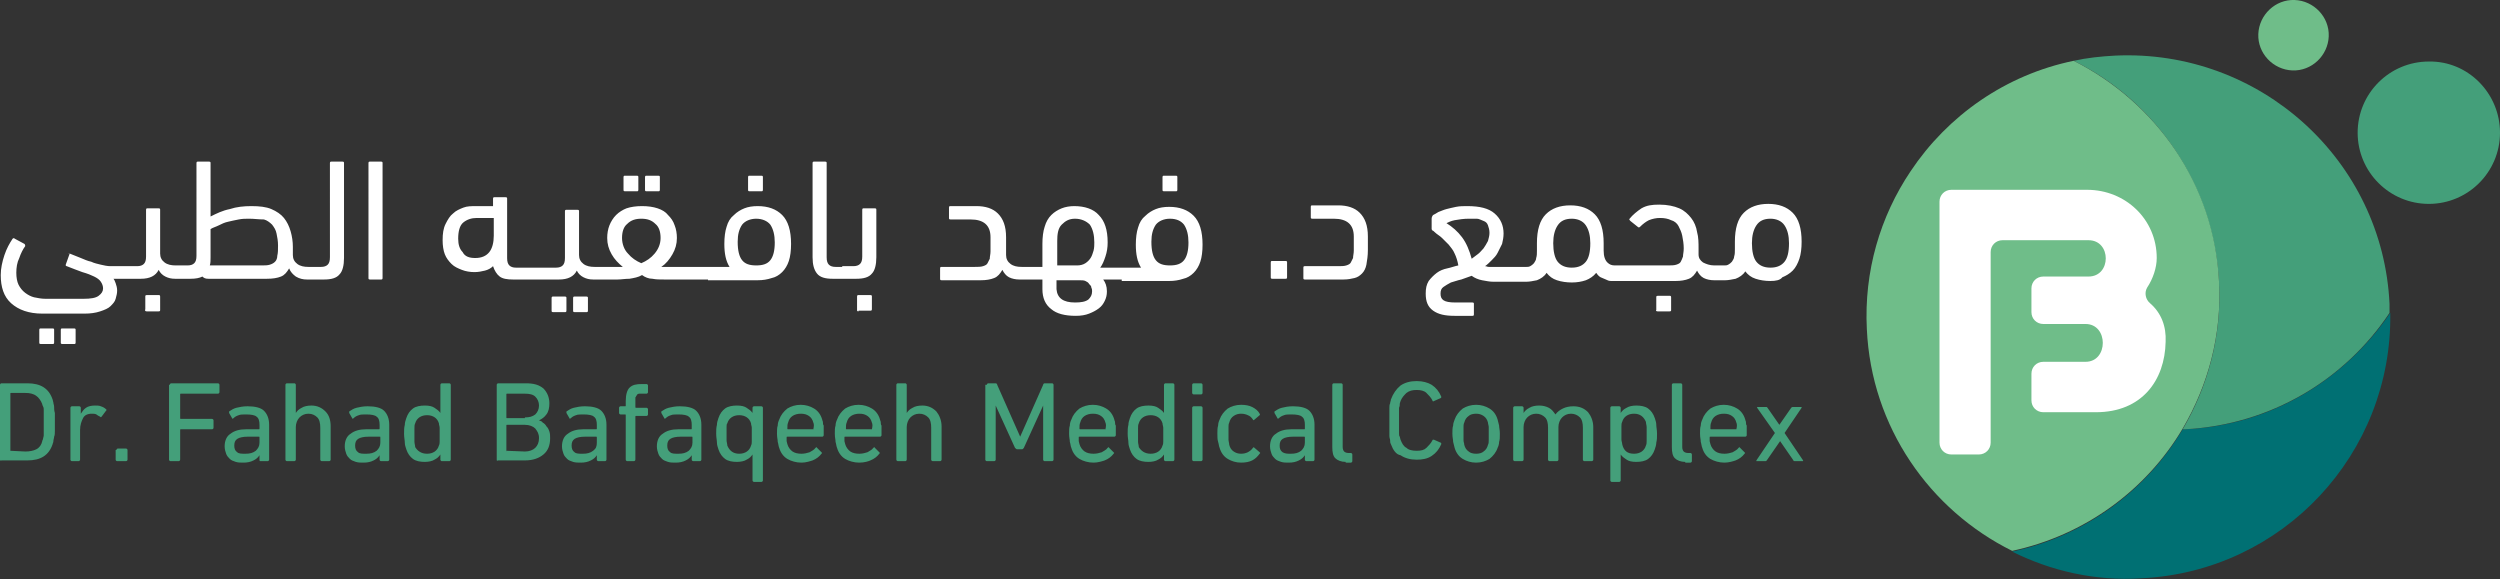
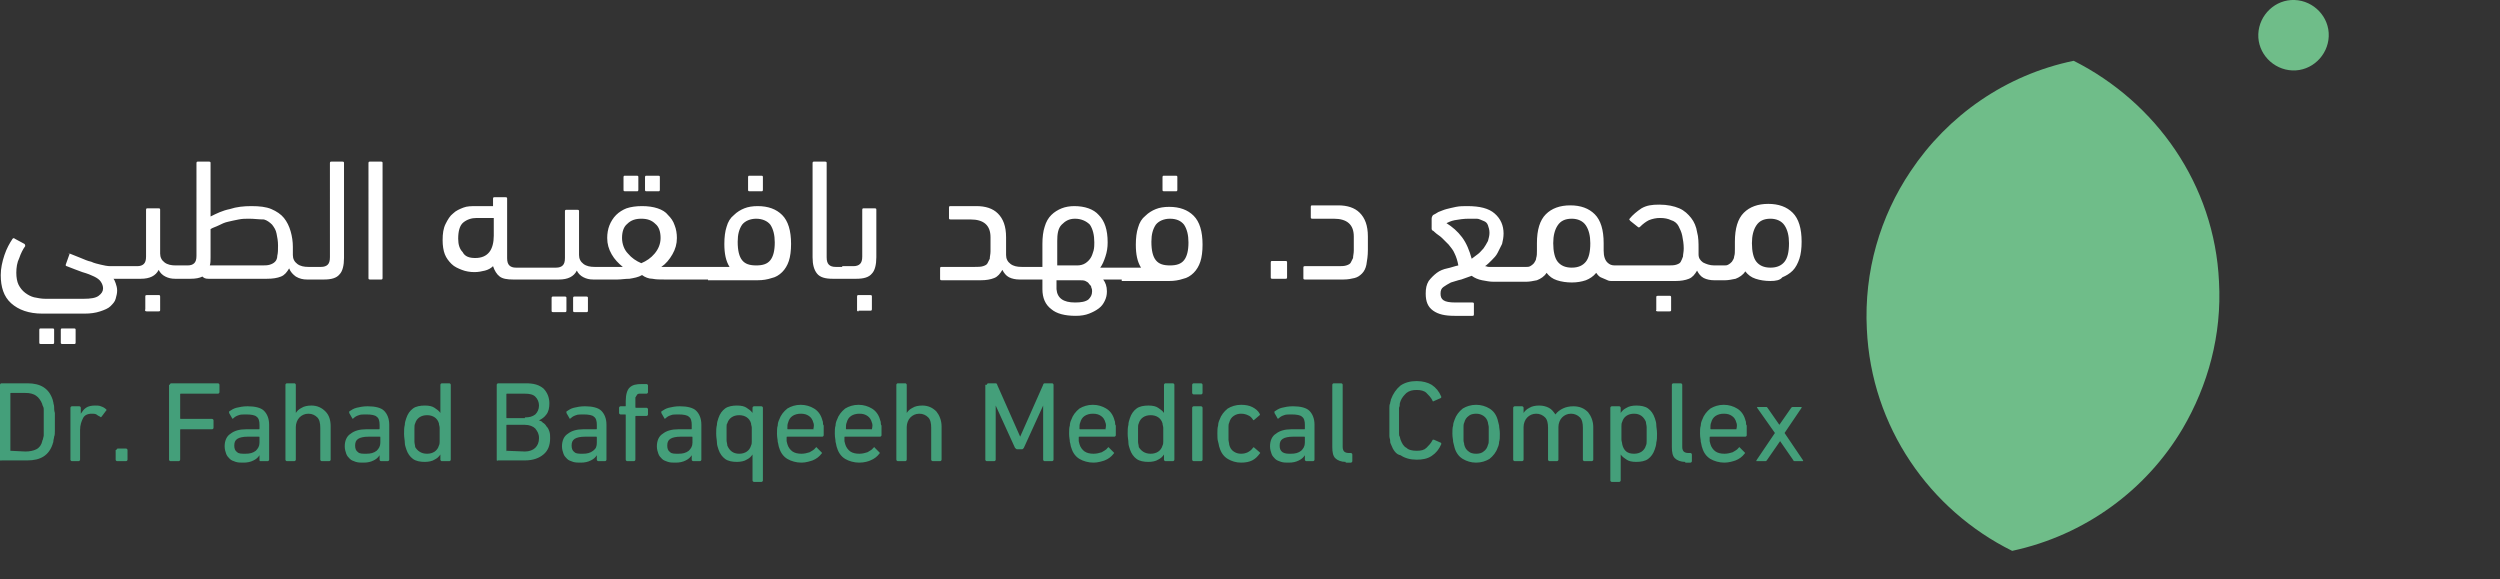
<svg xmlns="http://www.w3.org/2000/svg" id="Layer_1" x="0px" y="0px" viewBox="0 0 337.2 78.1" style="enable-background:new 0 0 337.2 78.1;" xml:space="preserve">
  <rect x="0" y="0" width="337.2" height="78.1" fill="#333333" stroke="none" />
  <style type="text/css">	.st0{fill:#007073;}	.st1{opacity:0.8;fill:#007073;}	.st2{opacity:0.6;fill:#007073;}	.st3{opacity:0.4;fill:#007073;}	.st4{opacity:0.2;fill:#007073;}	.st5{fill-rule:evenodd;clip-rule:evenodd;fill:#9D9D9D;}	.st6{fill-rule:evenodd;clip-rule:evenodd;fill:#C1C1C1;}	.st7{fill-rule:evenodd;clip-rule:evenodd;fill:#636363;}	.st8{fill-rule:evenodd;clip-rule:evenodd;fill:#FFFFFF;}	.st9{fill-rule:evenodd;clip-rule:evenodd;fill:#449F7A;}	.st10{fill-rule:evenodd;clip-rule:evenodd;fill:#6FBD89;}	.st11{fill-rule:evenodd;clip-rule:evenodd;fill:#007073;}	.st12{fill:#6FBD89;}	.st13{opacity:0.8;fill:#6FBD89;}	.st14{opacity:0.6;fill:#6FBD89;}	.st15{opacity:0.4;fill:#6FBD89;}	.st16{opacity:0.2;fill:#6FBD89;}	.st17{fill:#449F7A;}	.st18{opacity:0.8;fill:#449F7A;}	.st19{opacity:0.6;fill:#449F7A;}	.st20{opacity:0.4;fill:#449F7A;}	.st21{opacity:0.2;fill:#449F7A;}	.st22{fill:#FFFFFF;}</style>
  <g>
    <g>
      <g>
        <path class="st8" d="M9.4,34.2c0.5,0.2,1,0.4,1.5,0.6c0.5,0.2,0.9,0.4,1.4,0.5c0.4,0.2,0.9,0.3,1.3,0.4c0.4,0.1,0.9,0.2,1.3,0.2    h1.9c0,0,0.1,0,0.1,0c0,0,0.1,0,0.1,0h1.5c0.4,0,0.7-0.1,0.9-0.3c0.2-0.2,0.3-0.5,0.3-1v-6.3c0-0.2,0.1-0.2,0.2-0.2h1.5    c0.2,0,0.2,0.1,0.2,0.2v5.9c0,0.5,0.2,0.9,0.6,1.2c0.4,0.3,0.9,0.4,1.5,0.4h0.1h0h0.2h0h1.3c0.4,0,0.7-0.1,0.9-0.3    c0.2-0.2,0.3-0.5,0.3-1V22c0-0.2,0.1-0.2,0.2-0.2h1.5c0.2,0,0.2,0.1,0.2,0.2v7.2c0.8-0.4,1.6-0.8,2.6-1c0.9-0.3,1.9-0.4,2.9-0.4    c1.1,0,2,0.1,2.7,0.4c0.7,0.3,1.3,0.7,1.7,1.2c0.4,0.5,0.7,1.1,0.9,1.8c0.2,0.7,0.3,1.4,0.3,2.1c0,0.2,0,0.4,0,0.6    c0,0.2,0,0.3,0,0.5c0,0.5,0.2,0.9,0.6,1.2c0.4,0.3,0.9,0.4,1.5,0.4h0.2h0h0h1.5c0.4,0,0.7-0.1,0.9-0.3c0.2-0.2,0.3-0.5,0.3-1V22    c0-0.2,0.1-0.2,0.2-0.2h1.5c0.2,0,0.2,0.1,0.2,0.2v12.8c0,1-0.2,1.8-0.6,2.2c-0.4,0.5-1.1,0.7-2.1,0.7h-1.8h0h0h-0.5    c-0.5,0-1-0.1-1.5-0.4c-0.4-0.3-0.7-0.6-0.9-1.1c-0.3,0.5-0.6,0.9-1.1,1.1c-0.5,0.2-1.1,0.3-1.9,0.3h-7.9c-0.4,0-0.6-0.1-0.8-0.3    c-0.4,0.2-0.9,0.3-1.6,0.3h-1.6h0h-0.2h0h-0.3c-0.5,0-0.9-0.1-1.3-0.3c-0.4-0.2-0.7-0.5-0.9-0.9c-0.4,0.8-1.2,1.2-2.4,1.2h-1.8    c0,0-0.1,0-0.1,0c0,0-0.1,0-0.1,0h-1.7c0.1,0.1,0.2,0.3,0.3,0.6c0.1,0.3,0.2,0.6,0.2,1c0,0.4-0.1,0.7-0.2,1.1    c-0.1,0.4-0.4,0.7-0.7,1c-0.3,0.3-0.8,0.5-1.4,0.7c-0.6,0.2-1.3,0.3-2.1,0.3H5.7c-1.8,0-3.2-0.5-4.2-1.4c-1-0.9-1.4-2.2-1.4-3.8    c0-0.9,0.2-1.8,0.5-2.7c0.3-0.9,0.7-1.6,1.1-2.2c0.1-0.1,0.2-0.1,0.3,0l1.3,0.7c0.1,0.1,0.1,0.2,0.1,0.3c-0.3,0.4-0.6,1-0.8,1.6    c-0.3,0.6-0.4,1.3-0.4,2c0,0.6,0.1,1.2,0.3,1.6c0.2,0.4,0.5,0.8,0.9,1.1s0.8,0.5,1.2,0.6c0.5,0.1,1,0.2,1.5,0.2h5.2    c0.9,0,1.6-0.1,2-0.4c0.4-0.3,0.6-0.6,0.6-1c0-0.3-0.1-0.6-0.3-0.9c-0.2-0.3-0.5-0.5-0.9-0.7c-0.4-0.2-0.9-0.4-1.6-0.6    c-0.6-0.2-1.3-0.5-2.1-0.8c-0.1,0-0.2-0.1-0.1-0.3l0.5-1.4C9.1,34.2,9.2,34.1,9.4,34.2 M238.8,37.9c-0.7,0-1.4-0.1-2-0.3    c-0.6-0.2-1-0.5-1.4-1c-0.3,0.5-0.8,0.8-1.3,1c-0.5,0.1-1,0.2-1.4,0.2h-1h0h-0.5c-0.5,0-1-0.1-1.4-0.3c-0.4-0.2-0.7-0.6-0.9-1    c-0.3,0.5-0.6,0.9-1.1,1.1c-0.5,0.2-1.1,0.3-1.8,0.3h-7.4h0h0H218c-0.2,0-0.5,0-0.7,0c-0.3,0-0.5-0.1-0.7-0.2    c-0.2-0.1-0.5-0.2-0.7-0.3c-0.2-0.1-0.4-0.3-0.6-0.6c-0.4,0.5-0.9,0.8-1.4,1c-0.6,0.2-1.2,0.3-1.9,0.3c-0.7,0-1.4-0.1-2-0.3    c-0.6-0.2-1-0.5-1.4-1c-0.3,0.5-0.8,0.8-1.3,1c-0.5,0.1-1,0.2-1.4,0.2h-1h0h0h-3.5c-0.5,0-0.9-0.1-1.5-0.2    c-0.5-0.1-1-0.3-1.4-0.6c-0.5,0.2-0.9,0.3-1.4,0.5c-0.5,0.1-1,0.3-1.4,0.4c-0.4,0.2-0.7,0.4-1,0.6c-0.3,0.2-0.4,0.5-0.4,0.9    c0,0.4,0.1,0.7,0.4,0.9c0.3,0.2,0.8,0.3,1.6,0.3h2.3c0.2,0,0.2,0.1,0.2,0.2v1.4c0,0.2-0.1,0.2-0.2,0.2h-2.4    c-1.3,0-2.2-0.2-2.9-0.7c-0.7-0.5-1-1.2-1-2.3c0-0.7,0.1-1.2,0.4-1.7c0.3-0.4,0.7-0.8,1.1-1.1c0.4-0.3,0.9-0.5,1.4-0.6    c0.5-0.1,1-0.3,1.5-0.4c-0.1-0.6-0.3-1.2-0.5-1.6c-0.2-0.5-0.5-0.8-0.8-1.2c-0.3-0.3-0.6-0.6-0.9-0.9c-0.3-0.3-0.7-0.5-1-0.8    c-0.1-0.1-0.2-0.2-0.3-0.2c0-0.1-0.1-0.1-0.1-0.2v-1.4c0-0.2,0.1-0.4,0.2-0.5c0.2-0.1,0.4-0.2,0.7-0.4c0.3-0.1,0.7-0.3,1.1-0.4    c0.4-0.1,0.8-0.2,1.3-0.3c0.5-0.1,1-0.1,1.5-0.1c1.7,0,2.9,0.3,3.7,1c0.8,0.7,1.2,1.6,1.2,2.7c0,0.5-0.1,1-0.2,1.4    c-0.2,0.4-0.4,0.8-0.6,1.2c-0.2,0.4-0.5,0.7-0.8,1c-0.3,0.3-0.6,0.6-0.9,0.8c0.2,0,0.3,0.1,0.5,0.1c0.2,0,0.3,0,0.5,0h3.4h0h0h0    h1.2c0.2,0,0.3,0,0.5-0.1c0.2-0.1,0.3-0.2,0.5-0.4c0.1-0.2,0.3-0.4,0.3-0.7c0.1-0.3,0.1-0.6,0.1-1c0-0.2,0-0.3,0-0.5v-0.5    c0-1.8,0.4-3.1,1.2-3.9c0.8-0.8,1.9-1.2,3.3-1.2c1.4,0,2.5,0.4,3.3,1.2c0.8,0.8,1.2,2.1,1.2,3.9c0,0.2,0,0.3,0,0.5    c0,0.2,0,0.3,0,0.5c0,0.8,0.2,1.3,0.5,1.6c0.3,0.3,0.6,0.4,1,0.4h0.6h0h0h0h6.6c0.4,0,0.8,0,1.1-0.1c0.3-0.1,0.5-0.2,0.6-0.4    c0.1-0.2,0.2-0.4,0.3-0.7c0-0.3,0.1-0.6,0.1-1.1c0-0.6-0.1-1.2-0.2-1.7c-0.1-0.5-0.3-0.9-0.5-1.3c-0.2-0.4-0.6-0.7-1-0.8    c-0.4-0.2-0.9-0.3-1.5-0.3c-0.5,0-1,0.1-1.5,0.3c-0.4,0.2-0.8,0.5-1.2,0.9c-0.1,0.1-0.2,0.1-0.3,0l-1-0.8    c-0.1-0.1-0.2-0.2-0.1-0.3c0.4-0.5,1-1,1.6-1.4c0.7-0.4,1.4-0.5,2.4-0.5c1.1,0,2,0.2,2.7,0.5c0.7,0.3,1.2,0.8,1.6,1.3    c0.4,0.5,0.7,1.2,0.8,1.9c0.2,0.7,0.2,1.5,0.2,2.2c0,0.1,0,0.3,0,0.4c0,0.1,0,0.3,0,0.4c0,0.5,0.2,0.8,0.6,1.1    c0.4,0.2,0.9,0.4,1.5,0.4h0.2h0h0h1.2c0.2,0,0.3,0,0.5-0.1c0.2-0.1,0.3-0.2,0.5-0.4c0.1-0.2,0.3-0.4,0.3-0.7    c0.1-0.3,0.1-0.6,0.1-1c0-0.2,0-0.3,0-0.5v-0.5c0-1.8,0.4-3.1,1.2-3.9c0.8-0.8,1.9-1.2,3.3-1.2c1.4,0,2.5,0.4,3.3,1.2    c0.8,0.8,1.2,2.1,1.2,3.9c0,0.9-0.1,1.7-0.3,2.3c-0.2,0.6-0.5,1.2-0.9,1.6c-0.4,0.4-0.9,0.7-1.4,0.9    C240.1,37.8,239.5,37.9,238.8,37.9 M238.8,29.5c-0.9,0-1.5,0.3-1.9,0.9c-0.4,0.6-0.6,1.4-0.6,2.4c0,1.1,0.2,2,0.6,2.5    c0.4,0.5,1,0.8,1.9,0.8c0.9,0,1.5-0.3,1.9-0.8c0.4-0.5,0.6-1.3,0.6-2.5c0-1-0.2-1.8-0.6-2.4C240.3,29.8,239.6,29.5,238.8,29.5     M223.6,42h1.6c0.2,0,0.2-0.1,0.2-0.2v-1.7c0-0.2-0.1-0.2-0.2-0.2h-1.6c-0.2,0-0.2,0.1-0.2,0.2v1.7C223.3,41.9,223.4,42,223.6,42     M212,29.5c-0.9,0-1.5,0.3-1.9,0.9c-0.4,0.6-0.6,1.4-0.6,2.4c0,1.1,0.2,2,0.6,2.5c0.4,0.5,1,0.8,1.9,0.8s1.5-0.3,1.9-0.8    c0.4-0.5,0.6-1.3,0.6-2.5c0-1-0.2-1.8-0.6-2.4C213.5,29.8,212.8,29.5,212,29.5 M198.1,29.5c-0.7,0-1.3,0.1-1.9,0.2    c-0.5,0.1-0.9,0.3-1.1,0.4c0.8,0.5,1.5,1.1,2.1,1.9c0.6,0.8,1,1.8,1.3,2.9c0.3-0.2,0.5-0.4,0.8-0.6c0.3-0.2,0.5-0.5,0.8-0.8    c0.2-0.3,0.4-0.6,0.6-1c0.1-0.4,0.2-0.7,0.2-1.1c0-0.4-0.1-0.7-0.2-1c-0.1-0.3-0.3-0.5-0.6-0.6c-0.3-0.1-0.6-0.3-0.9-0.3    C198.8,29.5,198.5,29.5,198.1,29.5 M184.5,33.7c0,0.8-0.1,1.4-0.2,2c-0.1,0.5-0.3,0.9-0.6,1.2c-0.3,0.3-0.6,0.5-1,0.6    c-0.4,0.1-0.9,0.2-1.5,0.2h-5.2c-0.2,0-0.2-0.1-0.2-0.2v-1.4c0-0.2,0.1-0.2,0.2-0.2h4.5c0.4,0,0.8,0,1.1-0.1    c0.3-0.1,0.5-0.2,0.6-0.4c0.1-0.2,0.2-0.4,0.3-0.6c0-0.3,0.1-0.6,0.1-1v-1.9c0-1.6-0.9-2.4-2.7-2.4H177c-0.2,0-0.2-0.1-0.2-0.2    v-1.4c0-0.2,0.1-0.2,0.2-0.2h3.5c1.2,0,2.2,0.3,2.9,1s1.1,1.7,1.1,3.2V33.7z M171.4,35.4c0-0.2,0.1-0.2,0.2-0.2h1.8    c0.2,0,0.2,0.1,0.2,0.2v2c0,0.2-0.1,0.2-0.2,0.2h-1.8c-0.2,0-0.2-0.1-0.2-0.2V35.4z M151.3,37.7L151.3,37.7h-0.1h-2.4    c0.3,0.4,0.5,0.9,0.5,1.6c0,0.5-0.1,0.9-0.3,1.3c-0.2,0.4-0.4,0.7-0.8,1c-0.4,0.3-0.8,0.5-1.3,0.7c-0.5,0.2-1.1,0.3-1.8,0.3    c-1.5,0-2.6-0.3-3.3-0.9c-0.8-0.6-1.2-1.5-1.2-2.7v-1.3H138h0h-0.5c-0.5,0-1-0.1-1.4-0.3c-0.4-0.2-0.7-0.6-0.9-1    c-0.3,0.5-0.6,0.9-1.1,1.1c-0.5,0.2-1.1,0.3-1.8,0.3H127c-0.2,0-0.2-0.1-0.2-0.2v-1.4c0-0.2,0.1-0.2,0.2-0.2h4.5    c0.4,0,0.8,0,1.1-0.1c0.3-0.1,0.5-0.2,0.6-0.4c0.1-0.2,0.2-0.4,0.3-0.6c0-0.3,0.1-0.6,0.1-1v-1.9c0-1.6-0.9-2.4-2.7-2.4h-2.7    c-0.2,0-0.2-0.1-0.2-0.2v-1.4c0-0.2,0.1-0.2,0.2-0.2h3.5c1.2,0,2.2,0.3,2.9,1s1.1,1.7,1.1,3.2v2.4c0,0.5,0.2,0.9,0.6,1.2    c0.4,0.3,0.9,0.4,1.5,0.4h0.2h0h0h2.6v-3.1c0-0.9,0.1-1.7,0.3-2.3c0.2-0.7,0.5-1.2,0.9-1.6c0.4-0.4,0.9-0.7,1.4-0.9    c0.5-0.2,1.1-0.3,1.7-0.3c1.4,0,2.6,0.4,3.3,1.2c0.8,0.8,1.2,2,1.2,3.7c0,0.7-0.1,1.3-0.3,1.9s-0.4,1.1-0.7,1.5h2.6l0.1,0l0.1,0    h2.7c-0.5-0.8-0.7-1.8-0.7-3.1c0-0.9,0.1-1.7,0.3-2.3c0.2-0.7,0.5-1.2,1-1.6c0.4-0.4,0.9-0.7,1.4-0.9c0.5-0.2,1.1-0.3,1.8-0.3    c1.4,0,2.5,0.4,3.3,1.2c0.8,0.8,1.2,2.1,1.2,3.9c0,0.9-0.1,1.7-0.3,2.3c-0.2,0.6-0.5,1.1-0.9,1.5s-0.9,0.7-1.4,0.8    c-0.6,0.2-1.2,0.3-1.9,0.3H151.3z M157.8,29.5c-0.8,0-1.5,0.3-1.9,0.8c-0.4,0.6-0.6,1.3-0.6,2.3c0,1.2,0.2,2,0.6,2.5    c0.4,0.5,1,0.7,1.9,0.7c0.9,0,1.5-0.2,1.9-0.7c0.4-0.5,0.6-1.3,0.6-2.4c0-1-0.2-1.8-0.6-2.4C159.3,29.8,158.7,29.5,157.8,29.5     M157,25.8c-0.2,0-0.2-0.1-0.2-0.2v-1.7c0-0.2,0.1-0.2,0.2-0.2h1.6c0.2,0,0.2,0.1,0.2,0.2v1.7c0,0.2-0.1,0.2-0.2,0.2H157z     M145,29.5c-0.8,0-1.3,0.3-1.8,0.8s-0.6,1.3-0.6,2.2v3.3h2.7c0.4,0,0.8-0.1,1.1-0.3c0.3-0.2,0.5-0.4,0.7-0.7    c0.2-0.3,0.3-0.7,0.4-1c0.1-0.4,0.1-0.8,0.1-1.1c0-1-0.2-1.8-0.6-2.4C146.5,29.8,145.8,29.5,145,29.5 M145,40.8    c0.8,0,1.4-0.1,1.8-0.4c0.3-0.3,0.5-0.6,0.5-1.1c0-0.2,0-0.3-0.1-0.5c0-0.2-0.1-0.3-0.3-0.5c-0.1-0.2-0.3-0.3-0.5-0.4    c-0.2-0.1-0.5-0.1-0.9-0.1h-3V39C142.6,40.2,143.4,40.8,145,40.8 M113.6,35.9h1.5c0.4,0,0.7-0.1,0.9-0.3c0.2-0.2,0.3-0.5,0.3-1    v-6.3c0-0.2,0.1-0.2,0.2-0.2h1.5c0.2,0,0.2,0.1,0.2,0.2v6.4c0,1-0.2,1.8-0.6,2.2c-0.4,0.5-1.1,0.7-2.1,0.7h-1.8h0h0h-1.4    c-1,0-1.7-0.2-2.1-0.7c-0.4-0.5-0.6-1.2-0.6-2.2V22c0-0.2,0.1-0.2,0.2-0.2h1.5c0.2,0,0.2,0.1,0.2,0.2v12.7c0,0.5,0.1,0.8,0.3,1    c0.2,0.2,0.5,0.3,0.9,0.3H113.6L113.6,35.9z M115.8,42c-0.2,0-0.2-0.1-0.2-0.2V40c0-0.2,0.1-0.2,0.2-0.2h1.6    c0.2,0,0.2,0.1,0.2,0.2v1.7c0,0.2-0.1,0.2-0.2,0.2H115.8z M95.5,37.7L95.5,37.7h-0.2h-2.6h0h0h0h-3.1c-0.6,0-1.1,0-1.6-0.1    c-0.5,0-1-0.2-1.4-0.5c-0.5,0.3-1.1,0.4-1.7,0.5c-0.6,0-1.1,0.1-1.6,0.1h-2.8h0H80c-0.5,0-0.9-0.1-1.3-0.3    c-0.4-0.2-0.7-0.5-0.9-0.9c-0.4,0.8-1.2,1.2-2.4,1.2h-2l-0.1,0l-0.1,0h-2.6h0h0h0h-1.4c-0.8,0-1.4-0.1-1.8-0.4    c-0.4-0.3-0.7-0.8-0.9-1.4c-0.3,0.3-0.7,0.5-1.1,0.6c-0.4,0.1-0.9,0.2-1.4,0.2c-0.6,0-1.2-0.1-1.7-0.3c-0.5-0.2-1-0.4-1.4-0.8    c-0.4-0.4-0.7-0.8-0.9-1.3c-0.2-0.5-0.3-1.2-0.3-1.9c0-0.9,0.1-1.6,0.4-2.2c0.3-0.6,0.6-1.1,1-1.4c0.4-0.4,0.9-0.6,1.4-0.8    c0.5-0.2,1.1-0.2,1.7-0.2h2.3v-1c0-0.2,0.1-0.2,0.2-0.2h1.5c0.2,0,0.2,0.1,0.2,0.2v8c0,0.5,0.1,0.8,0.3,1    c0.2,0.2,0.5,0.3,0.9,0.3h1h0h0h2.6c0,0,0.1,0,0.1,0c0,0,0.1,0,0.1,0H75c0.4,0,0.7-0.1,0.9-0.3c0.2-0.2,0.3-0.5,0.3-1v-6.3    c0-0.2,0.1-0.2,0.2-0.2h1.5c0.2,0,0.2,0.1,0.2,0.2v5.9c0,0.5,0.2,0.9,0.6,1.2c0.4,0.3,0.9,0.4,1.5,0.4h0.3h0h0H84    c-0.6-0.5-1.1-1-1.5-1.7c-0.4-0.7-0.6-1.4-0.6-2.2c0-0.6,0.1-1.2,0.3-1.7c0.2-0.5,0.5-1,0.9-1.4c0.4-0.4,0.9-0.7,1.4-0.9    c0.6-0.2,1.3-0.3,2.1-0.3c0.8,0,1.5,0.1,2.1,0.3c0.6,0.2,1.1,0.5,1.4,0.9c0.4,0.4,0.7,0.8,0.9,1.4c0.2,0.5,0.3,1.1,0.3,1.7    c0,0.8-0.2,1.5-0.6,2.2c-0.4,0.7-0.9,1.3-1.5,1.7c0.1,0,0.2,0,0.4,0h3.3h0h0h0h2.6c0,0,0.1,0,0.1,0c0,0,0.1,0,0.1,0h2.7    c-0.5-0.8-0.7-1.8-0.7-3.1c0-0.9,0.1-1.7,0.3-2.3c0.2-0.7,0.5-1.2,1-1.6c0.4-0.4,0.9-0.7,1.4-0.9c0.5-0.2,1.1-0.3,1.8-0.3    c1.4,0,2.5,0.4,3.3,1.2c0.8,0.8,1.2,2.1,1.2,3.9c0,0.9-0.1,1.7-0.3,2.3c-0.2,0.6-0.5,1.1-0.9,1.5s-0.9,0.7-1.4,0.8    c-0.6,0.2-1.2,0.3-1.9,0.3H95.5z M102,29.5c-0.8,0-1.5,0.3-1.9,0.8c-0.4,0.6-0.6,1.3-0.6,2.3c0,1.2,0.2,2,0.6,2.5    c0.4,0.5,1,0.7,1.9,0.7c0.9,0,1.5-0.2,1.9-0.7c0.4-0.5,0.6-1.3,0.6-2.4c0-1-0.2-1.8-0.6-2.4C103.5,29.8,102.8,29.5,102,29.5     M101.1,25.8c-0.2,0-0.2-0.1-0.2-0.2v-1.7c0-0.2,0.1-0.2,0.2-0.2h1.6c0.2,0,0.2,0.1,0.2,0.2v1.7c0,0.2-0.1,0.2-0.2,0.2H101.1z     M86.5,29.5c-0.8,0-1.4,0.2-1.9,0.7c-0.5,0.4-0.7,1.1-0.7,1.9c0,0.8,0.3,1.6,0.8,2.1c0.5,0.6,1.1,1,1.8,1.3    c0.7-0.3,1.3-0.7,1.8-1.3c0.5-0.6,0.8-1.3,0.8-2.1c0-0.8-0.2-1.5-0.7-1.9C87.9,29.7,87.3,29.5,86.5,29.5 M87.2,25.8    c-0.2,0-0.2-0.1-0.2-0.2v-1.7c0-0.2,0.1-0.2,0.2-0.2h1.6c0.2,0,0.2,0.1,0.2,0.2v1.7c0,0.2-0.1,0.2-0.2,0.2H87.2z M84.3,25.8    c-0.2,0-0.2-0.1-0.2-0.2v-1.7c0-0.2,0.1-0.2,0.2-0.2h1.6c0.2,0,0.2,0.1,0.2,0.2v1.7c0,0.2-0.1,0.2-0.2,0.2H84.3z M77.5,42.1    c-0.2,0-0.2-0.1-0.2-0.2v-1.7c0-0.2,0.1-0.2,0.2-0.2h1.6c0.2,0,0.2,0.1,0.2,0.2v1.7c0,0.2-0.1,0.2-0.2,0.2H77.5z M74.6,42.1    c-0.2,0-0.2-0.1-0.2-0.2v-1.7c0-0.2,0.1-0.2,0.2-0.2h1.6c0.2,0,0.2,0.1,0.2,0.2v1.7c0,0.2-0.1,0.2-0.2,0.2H74.6z M64.1,34.8    c0.9,0,1.5-0.3,1.9-0.8c0.4-0.5,0.6-1.3,0.6-2.2v-2.4h-2.3c-0.7,0-1.3,0.2-1.8,0.6c-0.5,0.4-0.7,1.2-0.7,2.2    c0,0.8,0.2,1.4,0.6,1.8C62.7,34.6,63.3,34.8,64.1,34.8 M51.6,37.5c0,0.2-0.1,0.2-0.2,0.2h-1.5c-0.2,0-0.2-0.1-0.2-0.2V22    c0-0.2,0.1-0.2,0.2-0.2h1.5c0.2,0,0.2,0.1,0.2,0.2V37.5z M33.6,29.5c-0.5,0-0.9,0-1.4,0.1c-0.5,0.1-1,0.2-1.4,0.3    c-0.5,0.1-0.9,0.3-1.3,0.5c-0.4,0.2-0.8,0.3-1.1,0.5v3.8c0,0.4,0,0.8-0.1,1.1h7c0.4,0,0.8,0,1.1-0.1c0.3-0.1,0.5-0.2,0.7-0.4    c0.2-0.2,0.3-0.5,0.3-0.8c0.1-0.4,0.1-0.8,0.1-1.4c0-0.6-0.1-1.1-0.2-1.6c-0.1-0.5-0.3-0.8-0.6-1.2c-0.3-0.3-0.7-0.6-1.1-0.7    C34.9,29.6,34.3,29.5,33.6,29.5 M19.8,42h1.6c0.2,0,0.2-0.1,0.2-0.2V40c0-0.2-0.1-0.2-0.2-0.2h-1.6c-0.2,0-0.2,0.1-0.2,0.2v1.7    C19.5,41.9,19.6,42,19.8,42 M8.4,46.4c-0.2,0-0.2-0.1-0.2-0.2v-1.7c0-0.2,0.1-0.2,0.2-0.2H10c0.2,0,0.2,0.1,0.2,0.2v1.7    c0,0.2-0.1,0.2-0.2,0.2H8.4z M5.5,46.4c-0.2,0-0.2-0.1-0.2-0.2v-1.7c0-0.2,0.1-0.2,0.2-0.2h1.6c0.2,0,0.2,0.1,0.2,0.2v1.7    c0,0.2-0.1,0.2-0.2,0.2H5.5z" />
        <path class="st9" d="M0,51.9c0-0.1,0.1-0.2,0.2-0.2h3.5c1.8,0,2.9,0.7,3.4,2.2c0,0.1,0.1,0.3,0.1,0.4c0,0.2,0.1,0.3,0.1,0.6    c0,0.2,0,0.5,0.1,0.8c0,0.3,0,0.7,0,1.2c0,0.5,0,0.9,0,1.2c0,0.3,0,0.6-0.1,0.8c0,0.2-0.1,0.4-0.1,0.6c0,0.2-0.1,0.3-0.1,0.4    c-0.5,1.5-1.6,2.2-3.4,2.2H0.2C0.1,62.2,0,62.1,0,62V51.9z M242.1,62.2c-0.1,0-0.2,0-0.2-0.1l-1.8-2.6h0l-1.8,2.6    c-0.1,0.1-0.1,0.1-0.2,0.1h-1.1c-0.1,0-0.1,0-0.1,0c0,0,0-0.1,0-0.1l2.5-3.7L237,55c0,0,0-0.1,0-0.1c0,0,0.1,0,0.1,0h1.1    c0.1,0,0.1,0,0.1,0c0,0,0.1,0.1,0.1,0.1l1.6,2.3h0l1.6-2.3c0.1-0.1,0.1-0.1,0.2-0.1h1.1c0.1,0,0.1,0,0.1,0c0,0,0,0.1,0,0.1    l-2.3,3.4l2.5,3.7c0,0,0,0.1,0,0.1c0,0-0.1,0-0.1,0H242.1z M232.6,62.4c-0.7,0-1.4-0.2-1.9-0.5c-0.5-0.3-0.9-0.8-1.1-1.5    c-0.1-0.2-0.1-0.5-0.2-0.8c0-0.3-0.1-0.6-0.1-1.1s0-0.8,0.1-1.1c0-0.3,0.1-0.6,0.2-0.8c0.2-0.6,0.6-1.1,1.1-1.5    c0.5-0.3,1.1-0.5,1.8-0.5c0.7,0,1.3,0.2,1.8,0.5c0.5,0.3,0.9,0.8,1.1,1.5c0,0.1,0.1,0.2,0.1,0.4c0,0.1,0,0.3,0.1,0.4    c0,0.2,0,0.4,0,0.6c0,0.2,0,0.5,0,0.7c0,0.1-0.1,0.2-0.2,0.2h-4.7c-0.1,0-0.1,0-0.1,0.1c0,0.2,0,0.4,0,0.5c0,0.1,0.1,0.3,0.1,0.4    c0.1,0.4,0.4,0.8,0.7,1c0.3,0.2,0.7,0.3,1.2,0.3c0.4,0,0.8-0.1,1.1-0.2c0.3-0.2,0.6-0.3,0.8-0.6c0.1-0.1,0.2-0.1,0.2,0l0.6,0.6    c0.1,0.1,0.1,0.1,0,0.2c-0.3,0.4-0.7,0.7-1.2,0.9C233.8,62.2,233.2,62.4,232.6,62.4 M234.2,57.9    C234.2,57.9,234.3,57.8,234.2,57.9c0.1-0.4,0.1-0.7,0-0.9c-0.1-0.4-0.3-0.7-0.6-0.9c-0.3-0.2-0.6-0.3-1.1-0.3    c-0.4,0-0.8,0.1-1.1,0.3c-0.3,0.2-0.5,0.5-0.6,0.9c-0.1,0.2-0.1,0.5-0.1,0.8c0,0.1,0,0.1,0.1,0.1H234.2z M227.3,62.3    c-0.6,0-1.1-0.2-1.4-0.5c-0.3-0.3-0.4-0.8-0.4-1.5v-8.4c0-0.1,0.1-0.2,0.2-0.2h1c0.1,0,0.2,0.1,0.2,0.2v8.4    c0,0.3,0.1,0.5,0.2,0.6c0.1,0.1,0.3,0.2,0.6,0.2h0.3c0.1,0,0.2,0.1,0.2,0.2v0.9c0,0.1-0.1,0.2-0.2,0.2H227.3z M217.4,65    c-0.1,0-0.2-0.1-0.2-0.2V55c0-0.1,0.1-0.2,0.2-0.2h1c0.1,0,0.2,0.1,0.2,0.2v0.7h0c0.2-0.3,0.4-0.5,0.8-0.7    c0.3-0.2,0.8-0.3,1.3-0.3c0.6,0,1.2,0.1,1.6,0.4c0.4,0.3,0.7,0.7,0.9,1.3c0.1,0.3,0.2,0.6,0.2,0.9c0,0.3,0.1,0.7,0.1,1.2    c0,0.5,0,0.8-0.1,1.2c0,0.3-0.1,0.6-0.2,0.9c-0.2,0.6-0.5,1-0.9,1.3c-0.4,0.3-1,0.4-1.6,0.4c-0.6,0-1-0.1-1.3-0.3    c-0.3-0.2-0.6-0.4-0.8-0.7h0v3.5c0,0.1-0.1,0.2-0.2,0.2H217.4z M220.4,61.2c0.8,0,1.4-0.4,1.6-1.1c0.1-0.2,0.1-0.4,0.1-0.7    c0-0.2,0-0.5,0-0.9c0-0.3,0-0.6,0-0.9c0-0.2-0.1-0.5-0.1-0.7c-0.3-0.7-0.8-1.1-1.6-1.1c-0.8,0-1.4,0.4-1.6,1.1    c-0.1,0.2-0.1,0.4-0.1,0.6c0,0.2,0,0.5,0,0.9c0,0.4,0,0.7,0,0.9c0,0.2,0.1,0.4,0.1,0.6C219,60.8,219.5,61.2,220.4,61.2     M213.7,62.2c-0.1,0-0.2-0.1-0.2-0.2v-4.3c0-0.6-0.1-1.1-0.4-1.4c-0.3-0.3-0.7-0.5-1.2-0.5c-0.5,0-0.9,0.2-1.2,0.5    c-0.3,0.3-0.5,0.8-0.5,1.3V62c0,0.1-0.1,0.2-0.2,0.2h-1c-0.1,0-0.2-0.1-0.2-0.2v-4.3c0-0.6-0.1-1.1-0.4-1.4    c-0.3-0.3-0.7-0.5-1.2-0.5c-0.5,0-0.9,0.2-1.2,0.5c-0.3,0.3-0.5,0.8-0.5,1.3V62c0,0.1-0.1,0.2-0.2,0.2h-1c-0.1,0-0.2-0.1-0.2-0.2    V55c0-0.1,0.1-0.2,0.2-0.2h1c0.1,0,0.2,0.1,0.2,0.2v0.7h0c0.2-0.3,0.4-0.5,0.8-0.7c0.3-0.2,0.8-0.3,1.3-0.3    c0.5,0,0.9,0.1,1.3,0.3c0.4,0.2,0.6,0.5,0.9,0.9h0c0.3-0.4,0.6-0.6,1-0.8c0.4-0.2,0.9-0.3,1.4-0.3c0.9,0,1.5,0.3,2,0.8    c0.4,0.5,0.7,1.2,0.7,2V62c0,0.1-0.1,0.2-0.2,0.2H213.7z M199.1,62.4c-0.7,0-1.3-0.2-1.8-0.5c-0.5-0.3-0.9-0.8-1.1-1.5    c-0.1-0.3-0.1-0.5-0.2-0.8c0-0.3-0.1-0.6-0.1-1.1s0-0.8,0.1-1.1c0-0.3,0.1-0.5,0.2-0.8c0.2-0.6,0.6-1.1,1.1-1.5    c0.5-0.3,1.1-0.5,1.8-0.5c0.7,0,1.3,0.2,1.8,0.5c0.5,0.3,0.9,0.8,1.1,1.5c0.1,0.3,0.1,0.5,0.2,0.8c0,0.3,0.1,0.6,0.1,1.1    s0,0.8-0.1,1.1c0,0.3-0.1,0.6-0.2,0.8c-0.2,0.6-0.6,1.1-1.1,1.5C200.4,62.2,199.8,62.4,199.1,62.4 M199.1,61.2    c0.4,0,0.8-0.1,1-0.3c0.3-0.2,0.5-0.5,0.6-0.9c0.1-0.2,0.1-0.4,0.1-0.6c0-0.2,0-0.5,0-0.9s0-0.6,0-0.9c0-0.2-0.1-0.4-0.1-0.6    c-0.1-0.4-0.3-0.7-0.6-0.9c-0.3-0.2-0.6-0.3-1-0.3c-0.4,0-0.8,0.1-1,0.3c-0.3,0.2-0.5,0.5-0.6,0.9c-0.1,0.2-0.1,0.4-0.1,0.6    c0,0.2,0,0.5,0,0.9s0,0.6,0,0.9c0,0.2,0.1,0.4,0.1,0.6c0.1,0.4,0.3,0.7,0.6,0.9C198.3,61.1,198.7,61.2,199.1,61.2 M187.6,59.9    c-0.1-0.2-0.1-0.3-0.1-0.5c0-0.2-0.1-0.3-0.1-0.6c0-0.2,0-0.5,0-0.8c0-0.3,0-0.7,0-1.1c0-0.4,0-0.8,0-1.1c0-0.3,0-0.6,0-0.8    c0-0.2,0-0.4,0.1-0.6c0-0.2,0.1-0.3,0.1-0.5c0.3-0.8,0.7-1.4,1.3-1.9c0.6-0.4,1.3-0.6,2.2-0.6c0.8,0,1.5,0.2,2,0.5    c0.6,0.4,1,0.9,1.3,1.6c0,0.1,0,0.2-0.1,0.2l-0.9,0.4c-0.1,0.1-0.2,0-0.2-0.1c-0.2-0.4-0.5-0.7-0.8-1c-0.3-0.3-0.8-0.4-1.3-0.4    c-0.6,0-1,0.1-1.4,0.4c-0.3,0.3-0.6,0.6-0.8,1.1c0,0.1-0.1,0.2-0.1,0.4c0,0.1,0,0.3-0.1,0.5c0,0.2,0,0.4,0,0.7c0,0.3,0,0.6,0,1    c0,0.4,0,0.8,0,1c0,0.3,0,0.5,0,0.7c0,0.2,0,0.4,0.1,0.5c0,0.1,0.1,0.3,0.1,0.4c0.2,0.5,0.4,0.9,0.8,1.1c0.3,0.3,0.8,0.4,1.4,0.4    c0.6,0,1-0.1,1.3-0.4c0.3-0.3,0.6-0.6,0.8-1c0-0.1,0.1-0.1,0.2-0.1l0.9,0.4c0.1,0,0.1,0.1,0.1,0.2c-0.3,0.7-0.7,1.2-1.3,1.6    c-0.6,0.4-1.3,0.5-2,0.5c-0.9,0-1.6-0.2-2.2-0.6C188.3,61.3,187.9,60.7,187.6,59.9 M181.5,62.3c-0.6,0-1.1-0.2-1.4-0.5    c-0.3-0.3-0.4-0.8-0.4-1.5v-8.4c0-0.1,0.1-0.2,0.2-0.2h1c0.1,0,0.2,0.1,0.2,0.2v8.4c0,0.3,0.1,0.5,0.2,0.6    c0.1,0.1,0.3,0.2,0.6,0.2h0.3c0.1,0,0.2,0.1,0.2,0.2v0.9c0,0.1-0.1,0.2-0.2,0.2H181.5z M176.2,62.2c-0.1,0-0.2-0.1-0.2-0.2v-0.6    h0c-0.2,0.3-0.4,0.5-0.8,0.7c-0.4,0.2-0.8,0.3-1.4,0.3c-0.3,0-0.7,0-1-0.1c-0.3-0.1-0.6-0.2-0.8-0.4c-0.2-0.2-0.4-0.4-0.5-0.7    c-0.1-0.3-0.2-0.6-0.2-1c0-0.8,0.3-1.4,0.8-1.7c0.5-0.4,1.2-0.6,2.1-0.6h1.7c0.1,0,0.1,0,0.1-0.1v-0.5c0-0.5-0.1-0.9-0.4-1.1    c-0.2-0.2-0.7-0.3-1.4-0.3c-0.4,0-0.8,0-1,0.1c-0.3,0.1-0.5,0.2-0.7,0.4c-0.1,0.1-0.2,0.1-0.2,0l-0.4-0.7c0-0.1,0-0.2,0-0.2    c0.3-0.2,0.6-0.4,1-0.5c0.4-0.1,0.9-0.2,1.5-0.2c1,0,1.8,0.2,2.2,0.6c0.4,0.4,0.7,1,0.7,1.9V62c0,0.1-0.1,0.2-0.2,0.2H176.2z     M174.1,61.2c0.6,0,1-0.1,1.4-0.4c0.3-0.3,0.5-0.6,0.5-1.1V59c0-0.1,0-0.1-0.1-0.1h-1.5c-0.6,0-1.1,0.1-1.4,0.3    c-0.3,0.2-0.4,0.5-0.4,0.9c0,0.4,0.1,0.7,0.4,0.9C173.3,61.2,173.7,61.2,174.1,61.2 M164.2,58.5c0-0.4,0-0.8,0.1-1.1    c0-0.3,0.1-0.6,0.2-0.8c0.2-0.6,0.6-1.1,1.1-1.5c0.5-0.3,1.1-0.5,1.8-0.5c0.6,0,1.1,0.1,1.5,0.3c0.4,0.2,0.8,0.5,1,0.9    c0.1,0.1,0,0.2,0,0.2l-0.7,0.6c-0.1,0.1-0.2,0.1-0.2,0c-0.2-0.3-0.4-0.5-0.7-0.6c-0.2-0.1-0.5-0.2-0.9-0.2c-0.4,0-0.7,0.1-1,0.3    c-0.3,0.2-0.5,0.5-0.6,0.9c-0.1,0.2-0.1,0.4-0.1,0.6c0,0.2,0,0.5,0,0.8c0,0.3,0,0.6,0,0.9c0,0.2,0.1,0.5,0.1,0.7    c0.1,0.4,0.3,0.7,0.6,0.9c0.3,0.2,0.6,0.3,1,0.3c0.4,0,0.7-0.1,0.9-0.2c0.2-0.1,0.5-0.3,0.7-0.6c0.1-0.1,0.1-0.1,0.2,0l0.7,0.6    c0.1,0.1,0.1,0.1,0,0.2c-0.3,0.4-0.6,0.7-1,0.9c-0.4,0.2-0.9,0.3-1.5,0.3c-0.7,0-1.3-0.2-1.8-0.5c-0.5-0.3-0.9-0.8-1.1-1.5    c-0.1-0.2-0.1-0.5-0.2-0.8C164.2,59.3,164.2,58.9,164.2,58.5 M161,53.2c-0.1,0-0.2-0.1-0.2-0.2v-1.1c0-0.1,0.1-0.2,0.2-0.2h1    c0.1,0,0.2,0.1,0.2,0.2V53c0,0.1-0.1,0.2-0.2,0.2H161z M161,62.2c-0.1,0-0.2-0.1-0.2-0.2V55c0-0.1,0.1-0.2,0.2-0.2h1    c0.1,0,0.2,0.1,0.2,0.2V62c0,0.1-0.1,0.2-0.2,0.2H161z M157.2,62.2c-0.1,0-0.2-0.1-0.2-0.2v-0.7h0c-0.2,0.3-0.4,0.5-0.8,0.7    c-0.3,0.2-0.8,0.3-1.3,0.3c-0.6,0-1.2-0.1-1.6-0.4c-0.4-0.3-0.7-0.7-0.9-1.3c-0.1-0.3-0.2-0.6-0.2-0.9c0-0.3-0.1-0.7-0.1-1.2    c0-0.5,0-0.8,0.1-1.2c0-0.3,0.1-0.6,0.2-0.9c0.2-0.6,0.5-1,0.9-1.3c0.4-0.3,1-0.4,1.6-0.4c0.6,0,1,0.1,1.3,0.3    c0.3,0.2,0.6,0.4,0.8,0.7h0v-3.8c0-0.1,0.1-0.2,0.2-0.2h1c0.1,0,0.2,0.1,0.2,0.2V62c0,0.1-0.1,0.2-0.2,0.2H157.2z M155.2,61.2    c0.8,0,1.4-0.4,1.6-1.1c0.1-0.2,0.1-0.4,0.1-0.6c0-0.2,0-0.5,0-0.9c0-0.4,0-0.7,0-0.9c0-0.2-0.1-0.4-0.1-0.6    c-0.2-0.7-0.8-1.1-1.6-1.1c-0.8,0-1.4,0.4-1.6,1.1c-0.1,0.2-0.1,0.4-0.1,0.7c0,0.2,0,0.5,0,0.9c0,0.3,0,0.6,0,0.9    c0,0.2,0.1,0.5,0.1,0.7C153.9,60.8,154.4,61.2,155.2,61.2 M147.5,62.4c-0.7,0-1.4-0.2-1.9-0.5c-0.5-0.3-0.9-0.8-1.1-1.5    c-0.1-0.2-0.1-0.5-0.2-0.8c0-0.3-0.1-0.6-0.1-1.1s0-0.8,0.1-1.1c0-0.3,0.1-0.6,0.2-0.8c0.2-0.6,0.6-1.1,1.1-1.5    c0.5-0.3,1.1-0.5,1.8-0.5s1.3,0.2,1.8,0.5c0.5,0.3,0.9,0.8,1.1,1.5c0,0.1,0.1,0.2,0.1,0.4c0,0.1,0,0.3,0.1,0.4c0,0.2,0,0.4,0,0.6    c0,0.2,0,0.5,0,0.7c0,0.1-0.1,0.2-0.2,0.2h-4.7c-0.1,0-0.1,0-0.1,0.1c0,0.2,0,0.4,0,0.5c0,0.1,0.1,0.3,0.1,0.4    c0.1,0.4,0.4,0.8,0.7,1c0.3,0.2,0.7,0.3,1.2,0.3c0.4,0,0.8-0.1,1.1-0.2c0.3-0.2,0.6-0.3,0.8-0.6c0.1-0.1,0.2-0.1,0.2,0l0.6,0.6    c0.1,0.1,0.1,0.1,0,0.2c-0.3,0.4-0.7,0.7-1.2,0.9C148.7,62.2,148.1,62.4,147.5,62.4 M149.1,57.9    C149.2,57.9,149.2,57.8,149.1,57.9c0.1-0.4,0.1-0.7,0-0.9c-0.1-0.4-0.3-0.7-0.6-0.9c-0.3-0.2-0.6-0.3-1.1-0.3    c-0.4,0-0.8,0.1-1.1,0.3c-0.3,0.2-0.5,0.5-0.6,0.9c-0.1,0.2-0.1,0.5-0.1,0.8c0,0.1,0,0.1,0.1,0.1H149.1z M133.1,51.9    c0-0.1,0.1-0.2,0.2-0.2h1c0.1,0,0.2,0.1,0.2,0.2l3.1,7h0l3.1-7c0-0.1,0.1-0.2,0.2-0.2h1c0.1,0,0.2,0.1,0.2,0.2V62    c0,0.1-0.1,0.2-0.2,0.2h-1c-0.1,0-0.2-0.1-0.2-0.2v-7.3h0l-2.6,5.7c-0.1,0.1-0.1,0.2-0.3,0.2h-0.6c-0.1,0-0.2-0.1-0.3-0.2    l-2.6-5.7h0V62c0,0.1-0.1,0.2-0.2,0.2h-1c-0.1,0-0.2-0.1-0.2-0.2V51.9z M125.8,62.2c-0.1,0-0.2-0.1-0.2-0.2v-4.3    c0-0.6-0.1-1.1-0.4-1.4c-0.3-0.3-0.7-0.5-1.2-0.5c-0.5,0-0.9,0.2-1.2,0.5c-0.3,0.3-0.5,0.8-0.5,1.3V62c0,0.1-0.1,0.2-0.2,0.2h-1    c-0.1,0-0.2-0.1-0.2-0.2V51.9c0-0.1,0.1-0.2,0.2-0.2h1c0.1,0,0.2,0.1,0.2,0.2v3.8h0c0.2-0.3,0.4-0.5,0.8-0.7    c0.3-0.2,0.8-0.3,1.3-0.3c0.8,0,1.4,0.3,1.9,0.8c0.4,0.5,0.7,1.2,0.7,2V62c0,0.1-0.1,0.2-0.2,0.2H125.8z M115.9,62.4    c-0.7,0-1.4-0.2-1.9-0.5c-0.5-0.3-0.9-0.8-1.1-1.5c-0.1-0.2-0.1-0.5-0.2-0.8c0-0.3-0.1-0.6-0.1-1.1s0-0.8,0.1-1.1    c0-0.3,0.1-0.6,0.2-0.8c0.2-0.6,0.6-1.1,1.1-1.5c0.5-0.3,1.1-0.5,1.8-0.5c0.7,0,1.3,0.2,1.8,0.5c0.5,0.3,0.9,0.8,1.1,1.5    c0,0.1,0.1,0.2,0.1,0.4c0,0.1,0,0.3,0.1,0.4c0,0.2,0,0.4,0,0.6c0,0.2,0,0.5,0,0.7c0,0.1-0.1,0.2-0.2,0.2h-4.7    c-0.1,0-0.1,0-0.1,0.1c0,0.2,0,0.4,0,0.5c0,0.1,0.1,0.3,0.1,0.4c0.1,0.4,0.4,0.8,0.7,1c0.3,0.2,0.7,0.3,1.2,0.3    c0.4,0,0.8-0.1,1.1-0.2c0.3-0.2,0.6-0.3,0.8-0.6c0.1-0.1,0.2-0.1,0.2,0l0.6,0.6c0.1,0.1,0.1,0.1,0,0.2c-0.3,0.4-0.7,0.7-1.2,0.9    C117.2,62.2,116.6,62.4,115.9,62.4 M117.6,57.9C117.6,57.9,117.7,57.8,117.6,57.9c0.1-0.4,0.1-0.7,0-0.9    c-0.1-0.4-0.3-0.7-0.6-0.9c-0.3-0.2-0.6-0.3-1.1-0.3c-0.4,0-0.8,0.1-1.1,0.3c-0.3,0.2-0.5,0.5-0.6,0.9c-0.1,0.2-0.1,0.5-0.1,0.8    c0,0.1,0,0.1,0.1,0.1H117.6z M108.1,62.4c-0.7,0-1.4-0.2-1.9-0.5c-0.5-0.3-0.9-0.8-1.1-1.5c-0.1-0.2-0.1-0.5-0.2-0.8    c0-0.3-0.1-0.6-0.1-1.1s0-0.8,0.1-1.1c0-0.3,0.1-0.6,0.2-0.8c0.2-0.6,0.6-1.1,1.1-1.5c0.5-0.3,1.1-0.5,1.8-0.5    c0.7,0,1.3,0.2,1.8,0.5c0.5,0.3,0.9,0.8,1.1,1.5c0,0.1,0.1,0.2,0.1,0.4c0,0.1,0,0.3,0.1,0.4c0,0.2,0,0.4,0,0.6c0,0.2,0,0.5,0,0.7    c0,0.1-0.1,0.2-0.2,0.2h-4.7c-0.1,0-0.1,0-0.1,0.1c0,0.2,0,0.4,0,0.5c0,0.1,0.1,0.3,0.1,0.4c0.1,0.4,0.4,0.8,0.7,1    c0.3,0.2,0.7,0.3,1.2,0.3c0.4,0,0.8-0.1,1.1-0.2c0.3-0.2,0.6-0.3,0.8-0.6c0.1-0.1,0.2-0.1,0.2,0l0.6,0.6c0.1,0.1,0.1,0.1,0,0.2    c-0.3,0.4-0.7,0.7-1.2,0.9C109.3,62.2,108.7,62.4,108.1,62.4 M109.7,57.9C109.8,57.9,109.8,57.8,109.7,57.9    c0.1-0.4,0.1-0.7,0-0.9c-0.1-0.4-0.3-0.7-0.6-0.9c-0.3-0.2-0.6-0.3-1.1-0.3c-0.4,0-0.8,0.1-1.1,0.3c-0.3,0.2-0.5,0.5-0.6,0.9    c-0.1,0.2-0.1,0.5-0.1,0.8c0,0.1,0,0.1,0.1,0.1H109.7z M101.7,65c-0.1,0-0.2-0.1-0.2-0.2v-3.5h0c-0.2,0.3-0.4,0.5-0.8,0.7    c-0.3,0.2-0.8,0.3-1.3,0.3c-0.6,0-1.2-0.1-1.6-0.4c-0.4-0.3-0.7-0.7-0.9-1.3c-0.1-0.3-0.2-0.6-0.2-0.9c0-0.3-0.1-0.7-0.1-1.2    c0-0.5,0-0.8,0.1-1.2c0-0.3,0.1-0.6,0.2-0.9c0.2-0.6,0.5-1,0.9-1.3c0.4-0.3,1-0.4,1.6-0.4c0.6,0,1,0.1,1.3,0.3    c0.3,0.2,0.6,0.4,0.8,0.7h0V55c0-0.1,0.1-0.2,0.2-0.2h1c0.1,0,0.2,0.1,0.2,0.2v9.8c0,0.1-0.1,0.2-0.2,0.2H101.7z M99.7,61.2    c0.8,0,1.4-0.4,1.6-1.1c0.1-0.2,0.1-0.4,0.1-0.6c0-0.2,0-0.5,0-0.9c0-0.4,0-0.7,0-0.9c0-0.2-0.1-0.4-0.1-0.6    c-0.2-0.7-0.8-1.1-1.6-1.1c-0.8,0-1.4,0.4-1.6,1.1C98,57.2,98,57.4,98,57.6c0,0.2,0,0.5,0,0.9c0,0.3,0,0.6,0,0.9    c0,0.2,0.1,0.5,0.1,0.7C98.4,60.8,98.9,61.2,99.7,61.2 M93.5,62.2c-0.1,0-0.2-0.1-0.2-0.2v-0.6h0c-0.2,0.3-0.4,0.5-0.8,0.7    c-0.4,0.2-0.8,0.3-1.4,0.3c-0.3,0-0.7,0-1-0.1s-0.6-0.2-0.8-0.4c-0.2-0.2-0.4-0.4-0.5-0.7c-0.1-0.3-0.2-0.6-0.2-1    c0-0.8,0.3-1.4,0.8-1.7c0.5-0.4,1.2-0.6,2.1-0.6h1.7c0.1,0,0.1,0,0.1-0.1v-0.5c0-0.5-0.1-0.9-0.4-1.1c-0.2-0.2-0.7-0.3-1.4-0.3    c-0.4,0-0.8,0-1,0.1c-0.3,0.1-0.5,0.2-0.7,0.4c-0.1,0.1-0.2,0.1-0.2,0l-0.4-0.7c0-0.1,0-0.2,0-0.2c0.3-0.2,0.6-0.4,1-0.5    c0.4-0.1,0.9-0.2,1.5-0.2c1,0,1.8,0.2,2.2,0.6c0.4,0.4,0.7,1,0.7,1.9V62c0,0.1-0.1,0.2-0.2,0.2H93.5z M91.5,61.2    c0.6,0,1-0.1,1.4-0.4c0.3-0.3,0.5-0.6,0.5-1.1V59c0-0.1,0-0.1-0.1-0.1h-1.5c-0.6,0-1.1,0.1-1.4,0.3s-0.4,0.5-0.4,0.9    c0,0.4,0.1,0.7,0.4,0.9C90.6,61.2,91,61.2,91.5,61.2 M84.6,62.2c-0.1,0-0.2-0.1-0.2-0.2V56c0-0.1,0-0.1-0.1-0.1h-0.6    c-0.1,0-0.2-0.1-0.2-0.2V55c0-0.1,0.1-0.2,0.2-0.2h0.6c0.1,0,0.1,0,0.1-0.1v-0.6c0-0.9,0.2-1.5,0.5-1.8c0.4-0.4,0.9-0.5,1.7-0.5    h0.6c0.1,0,0.2,0.1,0.2,0.2v0.9c0,0.1-0.1,0.2-0.2,0.2h-0.4c-0.2,0-0.4,0-0.6,0c-0.1,0-0.3,0.1-0.3,0.2c-0.1,0.1-0.1,0.2-0.2,0.3    c0,0.1,0,0.3,0,0.6v0.7c0,0.1,0,0.1,0.1,0.1h1.4c0.1,0,0.2,0.1,0.2,0.2v0.7c0,0.1-0.1,0.2-0.2,0.2h-1.4c-0.1,0-0.1,0-0.1,0.1V62    c0,0.1-0.1,0.2-0.2,0.2H84.6z M80.7,62.2c-0.1,0-0.2-0.1-0.2-0.2v-0.6h0c-0.2,0.3-0.4,0.5-0.8,0.7c-0.4,0.2-0.8,0.3-1.4,0.3    c-0.3,0-0.7,0-1-0.1c-0.3-0.1-0.6-0.2-0.8-0.4c-0.2-0.2-0.4-0.4-0.5-0.7c-0.1-0.3-0.2-0.6-0.2-1c0-0.8,0.3-1.4,0.8-1.7    c0.5-0.4,1.2-0.6,2.1-0.6h1.7c0.1,0,0.1,0,0.1-0.1v-0.5c0-0.5-0.1-0.9-0.4-1.1c-0.2-0.2-0.7-0.3-1.4-0.3c-0.4,0-0.8,0-1,0.1    c-0.3,0.1-0.5,0.2-0.7,0.4c-0.1,0.1-0.2,0.1-0.2,0l-0.4-0.7c0-0.1,0-0.2,0-0.2c0.3-0.2,0.6-0.4,1-0.5c0.4-0.1,0.9-0.2,1.5-0.2    c1,0,1.8,0.2,2.2,0.6c0.4,0.4,0.7,1,0.7,1.9V62c0,0.1-0.1,0.2-0.2,0.2H80.7z M78.6,61.2c0.6,0,1-0.1,1.4-0.4s0.5-0.6,0.5-1.1V59    c0-0.1,0-0.1-0.1-0.1h-1.5c-0.6,0-1.1,0.1-1.4,0.3c-0.3,0.2-0.4,0.5-0.4,0.9c0,0.4,0.1,0.7,0.4,0.9    C77.7,61.2,78.1,61.2,78.6,61.2 M67,51.9c0-0.1,0.1-0.2,0.2-0.2h3.7c1.1,0,1.8,0.2,2.4,0.7c0.5,0.5,0.8,1.2,0.8,2    c0,0.6-0.1,1.1-0.4,1.5c-0.3,0.4-0.6,0.6-1,0.8v0c0.2,0.1,0.4,0.1,0.5,0.3c0.2,0.1,0.4,0.3,0.5,0.5c0.2,0.2,0.3,0.4,0.4,0.7    c0.1,0.3,0.1,0.6,0.1,0.9c0,1-0.3,1.7-0.9,2.2c-0.6,0.5-1.4,0.8-2.5,0.8h-3.6C67,62.2,67,62.1,67,62V51.9z M70.8,56.3    c0.6,0,1-0.1,1.4-0.4c0.3-0.3,0.5-0.7,0.5-1.2c0-0.5-0.2-0.9-0.5-1.2c-0.3-0.3-0.8-0.4-1.4-0.4h-2.4c-0.1,0-0.1,0-0.1,0.1v3.1    c0,0.1,0,0.1,0.1,0.1H70.8z M68.3,60.8C68.3,60.9,68.4,60.9,68.3,60.8l2.5,0.1c0.6,0,1.1-0.2,1.4-0.5c0.3-0.3,0.5-0.7,0.5-1.3    s-0.2-0.9-0.5-1.3c-0.3-0.3-0.8-0.5-1.4-0.5h-2.4c-0.1,0-0.1,0-0.1,0.1V60.8z M59.6,62.2c-0.1,0-0.2-0.1-0.2-0.2v-0.7h0    c-0.2,0.3-0.4,0.5-0.8,0.7c-0.3,0.2-0.8,0.3-1.3,0.3c-0.6,0-1.2-0.1-1.6-0.4c-0.4-0.3-0.7-0.7-0.9-1.3c-0.1-0.3-0.2-0.6-0.2-0.9    c0-0.3-0.1-0.7-0.1-1.2c0-0.5,0-0.8,0.1-1.2c0-0.3,0.1-0.6,0.2-0.9c0.2-0.6,0.5-1,0.9-1.3c0.4-0.3,1-0.4,1.6-0.4    c0.6,0,1,0.1,1.3,0.3c0.3,0.2,0.6,0.4,0.8,0.7h0v-3.8c0-0.1,0.1-0.2,0.2-0.2h1c0.1,0,0.2,0.1,0.2,0.2V62c0,0.1-0.1,0.2-0.2,0.2    H59.6z M57.6,61.2c0.8,0,1.4-0.4,1.6-1.1c0.1-0.2,0.1-0.4,0.1-0.6c0-0.2,0-0.5,0-0.9c0-0.4,0-0.7,0-0.9c0-0.2-0.1-0.4-0.1-0.6    c-0.2-0.7-0.8-1.1-1.6-1.1c-0.8,0-1.4,0.4-1.6,1.1c-0.1,0.2-0.1,0.4-0.1,0.7c0,0.2,0,0.5,0,0.9c0,0.3,0,0.6,0,0.9    c0,0.2,0.1,0.5,0.1,0.7C56.3,60.8,56.8,61.2,57.6,61.2 M51.4,62.2c-0.1,0-0.2-0.1-0.2-0.2v-0.6h0c-0.2,0.3-0.4,0.5-0.8,0.7    c-0.4,0.2-0.8,0.3-1.4,0.3c-0.3,0-0.7,0-1-0.1c-0.3-0.1-0.6-0.2-0.8-0.4c-0.2-0.2-0.4-0.4-0.5-0.7c-0.1-0.3-0.2-0.6-0.2-1    c0-0.8,0.3-1.4,0.8-1.7c0.5-0.4,1.2-0.6,2.1-0.6h1.7c0.1,0,0.1,0,0.1-0.1v-0.5c0-0.5-0.1-0.9-0.4-1.1c-0.2-0.2-0.7-0.3-1.4-0.3    c-0.4,0-0.8,0-1,0.1c-0.3,0.1-0.5,0.2-0.7,0.4c-0.1,0.1-0.2,0.1-0.2,0l-0.4-0.7c0-0.1,0-0.2,0-0.2c0.3-0.2,0.6-0.4,1-0.5    c0.4-0.1,0.9-0.2,1.5-0.2c1,0,1.8,0.2,2.2,0.6c0.4,0.4,0.7,1,0.7,1.9V62c0,0.1-0.1,0.2-0.2,0.2H51.4z M49.4,61.2    c0.6,0,1-0.1,1.4-0.4c0.3-0.3,0.5-0.6,0.5-1.1V59c0-0.1,0-0.1-0.1-0.1h-1.5c-0.6,0-1.1,0.1-1.4,0.3c-0.3,0.2-0.4,0.5-0.4,0.9    c0,0.4,0.1,0.7,0.4,0.9C48.5,61.2,48.9,61.2,49.4,61.2 M43.4,62.2c-0.1,0-0.2-0.1-0.2-0.2v-4.3c0-0.6-0.1-1.1-0.4-1.4    c-0.3-0.3-0.7-0.5-1.2-0.5c-0.5,0-0.9,0.2-1.2,0.5c-0.3,0.3-0.5,0.8-0.5,1.3V62c0,0.1-0.1,0.2-0.2,0.2h-1c-0.1,0-0.2-0.1-0.2-0.2    V51.9c0-0.1,0.1-0.2,0.2-0.2h1c0.1,0,0.2,0.1,0.2,0.2v3.8h0c0.2-0.3,0.4-0.5,0.8-0.7c0.3-0.2,0.8-0.3,1.3-0.3    c0.8,0,1.4,0.3,1.9,0.8c0.5,0.5,0.7,1.2,0.7,2V62c0,0.1-0.1,0.2-0.2,0.2H43.4z M35.1,62.2C35,62.2,35,62.1,35,62v-0.6h0    c-0.2,0.3-0.4,0.5-0.8,0.7c-0.4,0.2-0.8,0.3-1.4,0.3c-0.3,0-0.7,0-1-0.1c-0.3-0.1-0.6-0.2-0.8-0.4c-0.2-0.2-0.4-0.4-0.5-0.7    c-0.1-0.3-0.2-0.6-0.2-1c0-0.8,0.3-1.4,0.8-1.7c0.5-0.4,1.2-0.6,2.1-0.6h1.7c0.1,0,0.1,0,0.1-0.1v-0.5c0-0.5-0.1-0.9-0.4-1.1    c-0.2-0.2-0.7-0.3-1.4-0.3c-0.4,0-0.8,0-1,0.1c-0.3,0.1-0.5,0.2-0.7,0.4c-0.1,0.1-0.2,0.1-0.2,0l-0.4-0.7c0-0.1,0-0.2,0-0.2    c0.3-0.2,0.6-0.4,1-0.5c0.4-0.1,0.9-0.2,1.5-0.2c1,0,1.8,0.2,2.2,0.6c0.4,0.4,0.7,1,0.7,1.9V62c0,0.1-0.1,0.2-0.2,0.2H35.1z     M33.1,61.2c0.6,0,1-0.1,1.4-0.4c0.3-0.3,0.5-0.6,0.5-1.1V59c0-0.1,0-0.1-0.1-0.1h-1.5c-0.6,0-1.1,0.1-1.4,0.3    c-0.3,0.2-0.4,0.5-0.4,0.9c0,0.4,0.1,0.7,0.4,0.9C32.2,61.2,32.6,61.2,33.1,61.2 M22.9,51.9c0-0.1,0.1-0.2,0.2-0.2h6.3    c0.1,0,0.2,0.1,0.2,0.2v1c0,0.1-0.1,0.2-0.2,0.2h-5c-0.1,0-0.1,0-0.1,0.1v3.2c0,0.1,0,0.1,0.1,0.1h4.2c0.1,0,0.2,0.1,0.2,0.2v1    c0,0.1-0.1,0.2-0.2,0.2h-4.2c-0.1,0-0.1,0-0.1,0.1V62c0,0.1-0.1,0.2-0.2,0.2H23c-0.1,0-0.2-0.1-0.2-0.2V51.9z M15.7,60.7    c0-0.1,0.1-0.2,0.2-0.2H17c0.1,0,0.2,0.1,0.2,0.2V62c0,0.1-0.1,0.2-0.2,0.2h-1.2c-0.1,0-0.2-0.1-0.2-0.2V60.7z M9.7,62.2    c-0.1,0-0.2-0.1-0.2-0.2V55c0-0.1,0.1-0.2,0.2-0.2h1c0.1,0,0.2,0.1,0.2,0.2v0.8h0c0.2-0.3,0.4-0.6,0.7-0.8    c0.3-0.2,0.7-0.3,1.2-0.3c0.3,0,0.6,0,0.8,0.1c0.3,0.1,0.5,0.2,0.7,0.4c0.1,0.1,0.1,0.1,0,0.2l-0.6,0.8c-0.1,0.1-0.1,0.1-0.2,0    c-0.2-0.1-0.4-0.2-0.5-0.3c-0.2-0.1-0.4-0.1-0.6-0.1c-0.6,0-1,0.2-1.2,0.6c-0.2,0.4-0.4,0.9-0.4,1.6v4c0,0.1-0.1,0.2-0.2,0.2H9.7    z M1.4,60.8C1.4,60.9,1.4,60.9,1.4,60.8l2,0.1c0.6,0,1.1-0.1,1.5-0.3c0.4-0.2,0.7-0.6,0.8-1.1c0-0.1,0.1-0.2,0.1-0.3    c0-0.1,0.1-0.3,0.1-0.5c0-0.2,0-0.4,0-0.7c0-0.3,0-0.6,0-1c0-0.4,0-0.8,0-1c0-0.3,0-0.5,0-0.7c0-0.2,0-0.3-0.1-0.5    s-0.1-0.2-0.1-0.3c-0.2-0.5-0.5-0.9-0.8-1.1C4.5,53.1,4,53,3.4,53H1.5c-0.1,0-0.1,0-0.1,0.1V60.8z" />
-         <path class="st9" d="M337.2,17.9c0,5.3-4.3,9.6-9.6,9.6c-5.3,0-9.6-4.3-9.6-9.6c0-5.3,4.3-9.6,9.6-9.6    C332.9,8.2,337.2,12.6,337.2,17.9" />
        <path class="st10" d="M314.1,4.9c-0.1,2.6-2.3,4.7-4.9,4.6c-2.6-0.1-4.7-2.3-4.6-4.9c0.1-2.6,2.3-4.7,4.9-4.6    C312.1,0.1,314.2,2.3,314.1,4.9" />
-         <path class="st11" d="M294.7,57.9c-0.1,0-0.2,0-0.3,0c-4.9,8.3-13.2,14.4-23,16.5c5.2,2.6,11.2,4,17.4,3.6    c19.1-0.9,33.9-16.8,33.6-35.8C316.3,51.2,306.3,57.4,294.7,57.9" />
-         <path class="st9" d="M285.3,7.5c-1.9,0.1-3.8,0.3-5.6,0.7c11.1,5.5,18.9,16.7,19.6,29.9c0.4,7.2-1.5,14-4.9,19.8    c0.1,0,0.2,0,0.3,0c11.6-0.6,21.6-6.7,27.6-15.7c0-0.4,0-0.8,0-1.2C321.4,21.6,304.8,6.6,285.3,7.5" />
        <path class="st10" d="M279.7,8.2c-9.2,1.9-17,7.4-22,14.9c-4.1,6.1-6.3,13.5-5.9,21.3c0.6,13.2,8.5,24.4,19.6,29.9    c9.8-2.1,18.1-8.2,23-16.5c3.4-5.8,5.3-12.6,4.9-19.8C298.7,24.9,290.8,13.8,279.7,8.2" />
-         <path class="st8" d="M290,40.9c-0.6-0.5-0.8-1.4-0.4-2.1c0.8-1.2,1.3-2.7,1.3-4c0-5.2-4.2-9.2-9.4-9.2h-18.3    c-0.9,0-1.6,0.7-1.6,1.6v32.5c0,0.9,0.7,1.6,1.6,1.6h3.7c0.9,0,1.6-0.7,1.6-1.6V34c0-0.9,0.7-1.6,1.6-1.6h11.1h0.5    c3.1,0,3.1,4.9,0,4.9h-0.6v0h-5.5c-0.9,0-1.6,0.7-1.6,1.6v3.2c0,0.9,0.7,1.6,1.6,1.6h5.7c3.1,0,3.1,5.1,0,5.1h-1.3v0h-4.4    c-0.9,0-1.6,0.7-1.6,1.6V54c0,0.9,0.7,1.6,1.6,1.6h7.1c6.2,0,9.3-4.3,9.4-9.5C292.2,44,291.5,42.2,290,40.9" />
      </g>
    </g>
  </g>
</svg>